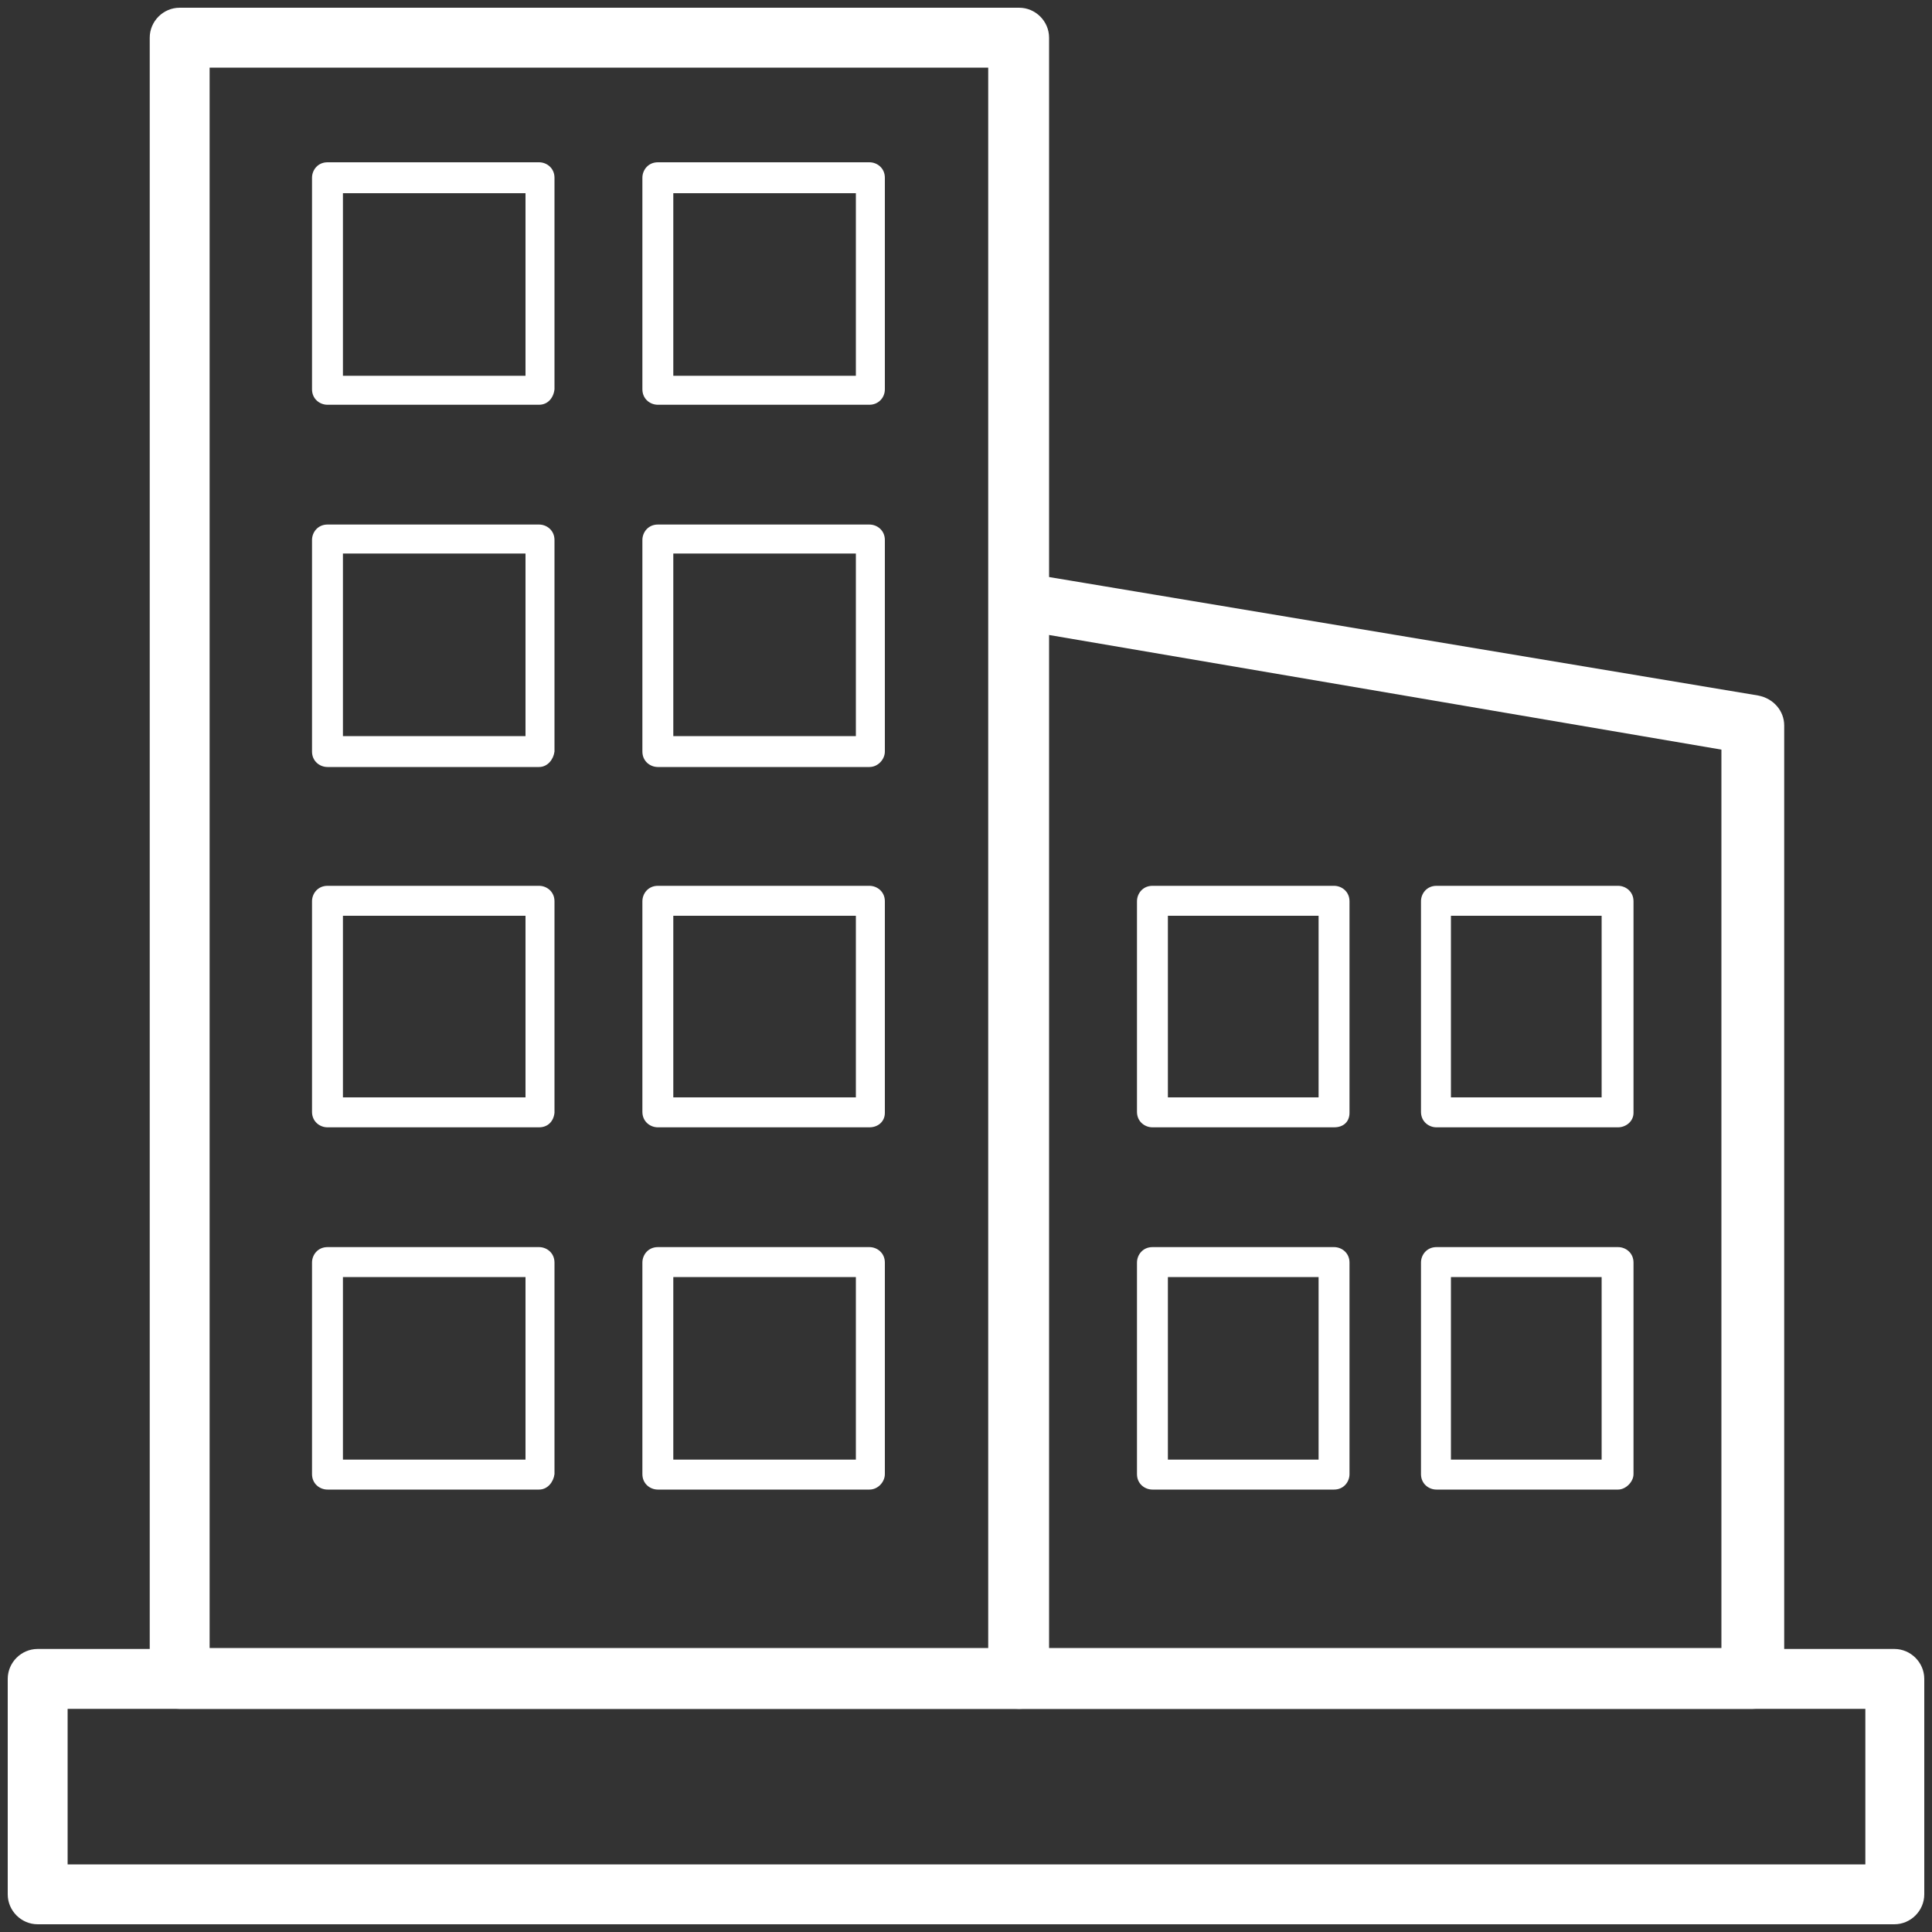
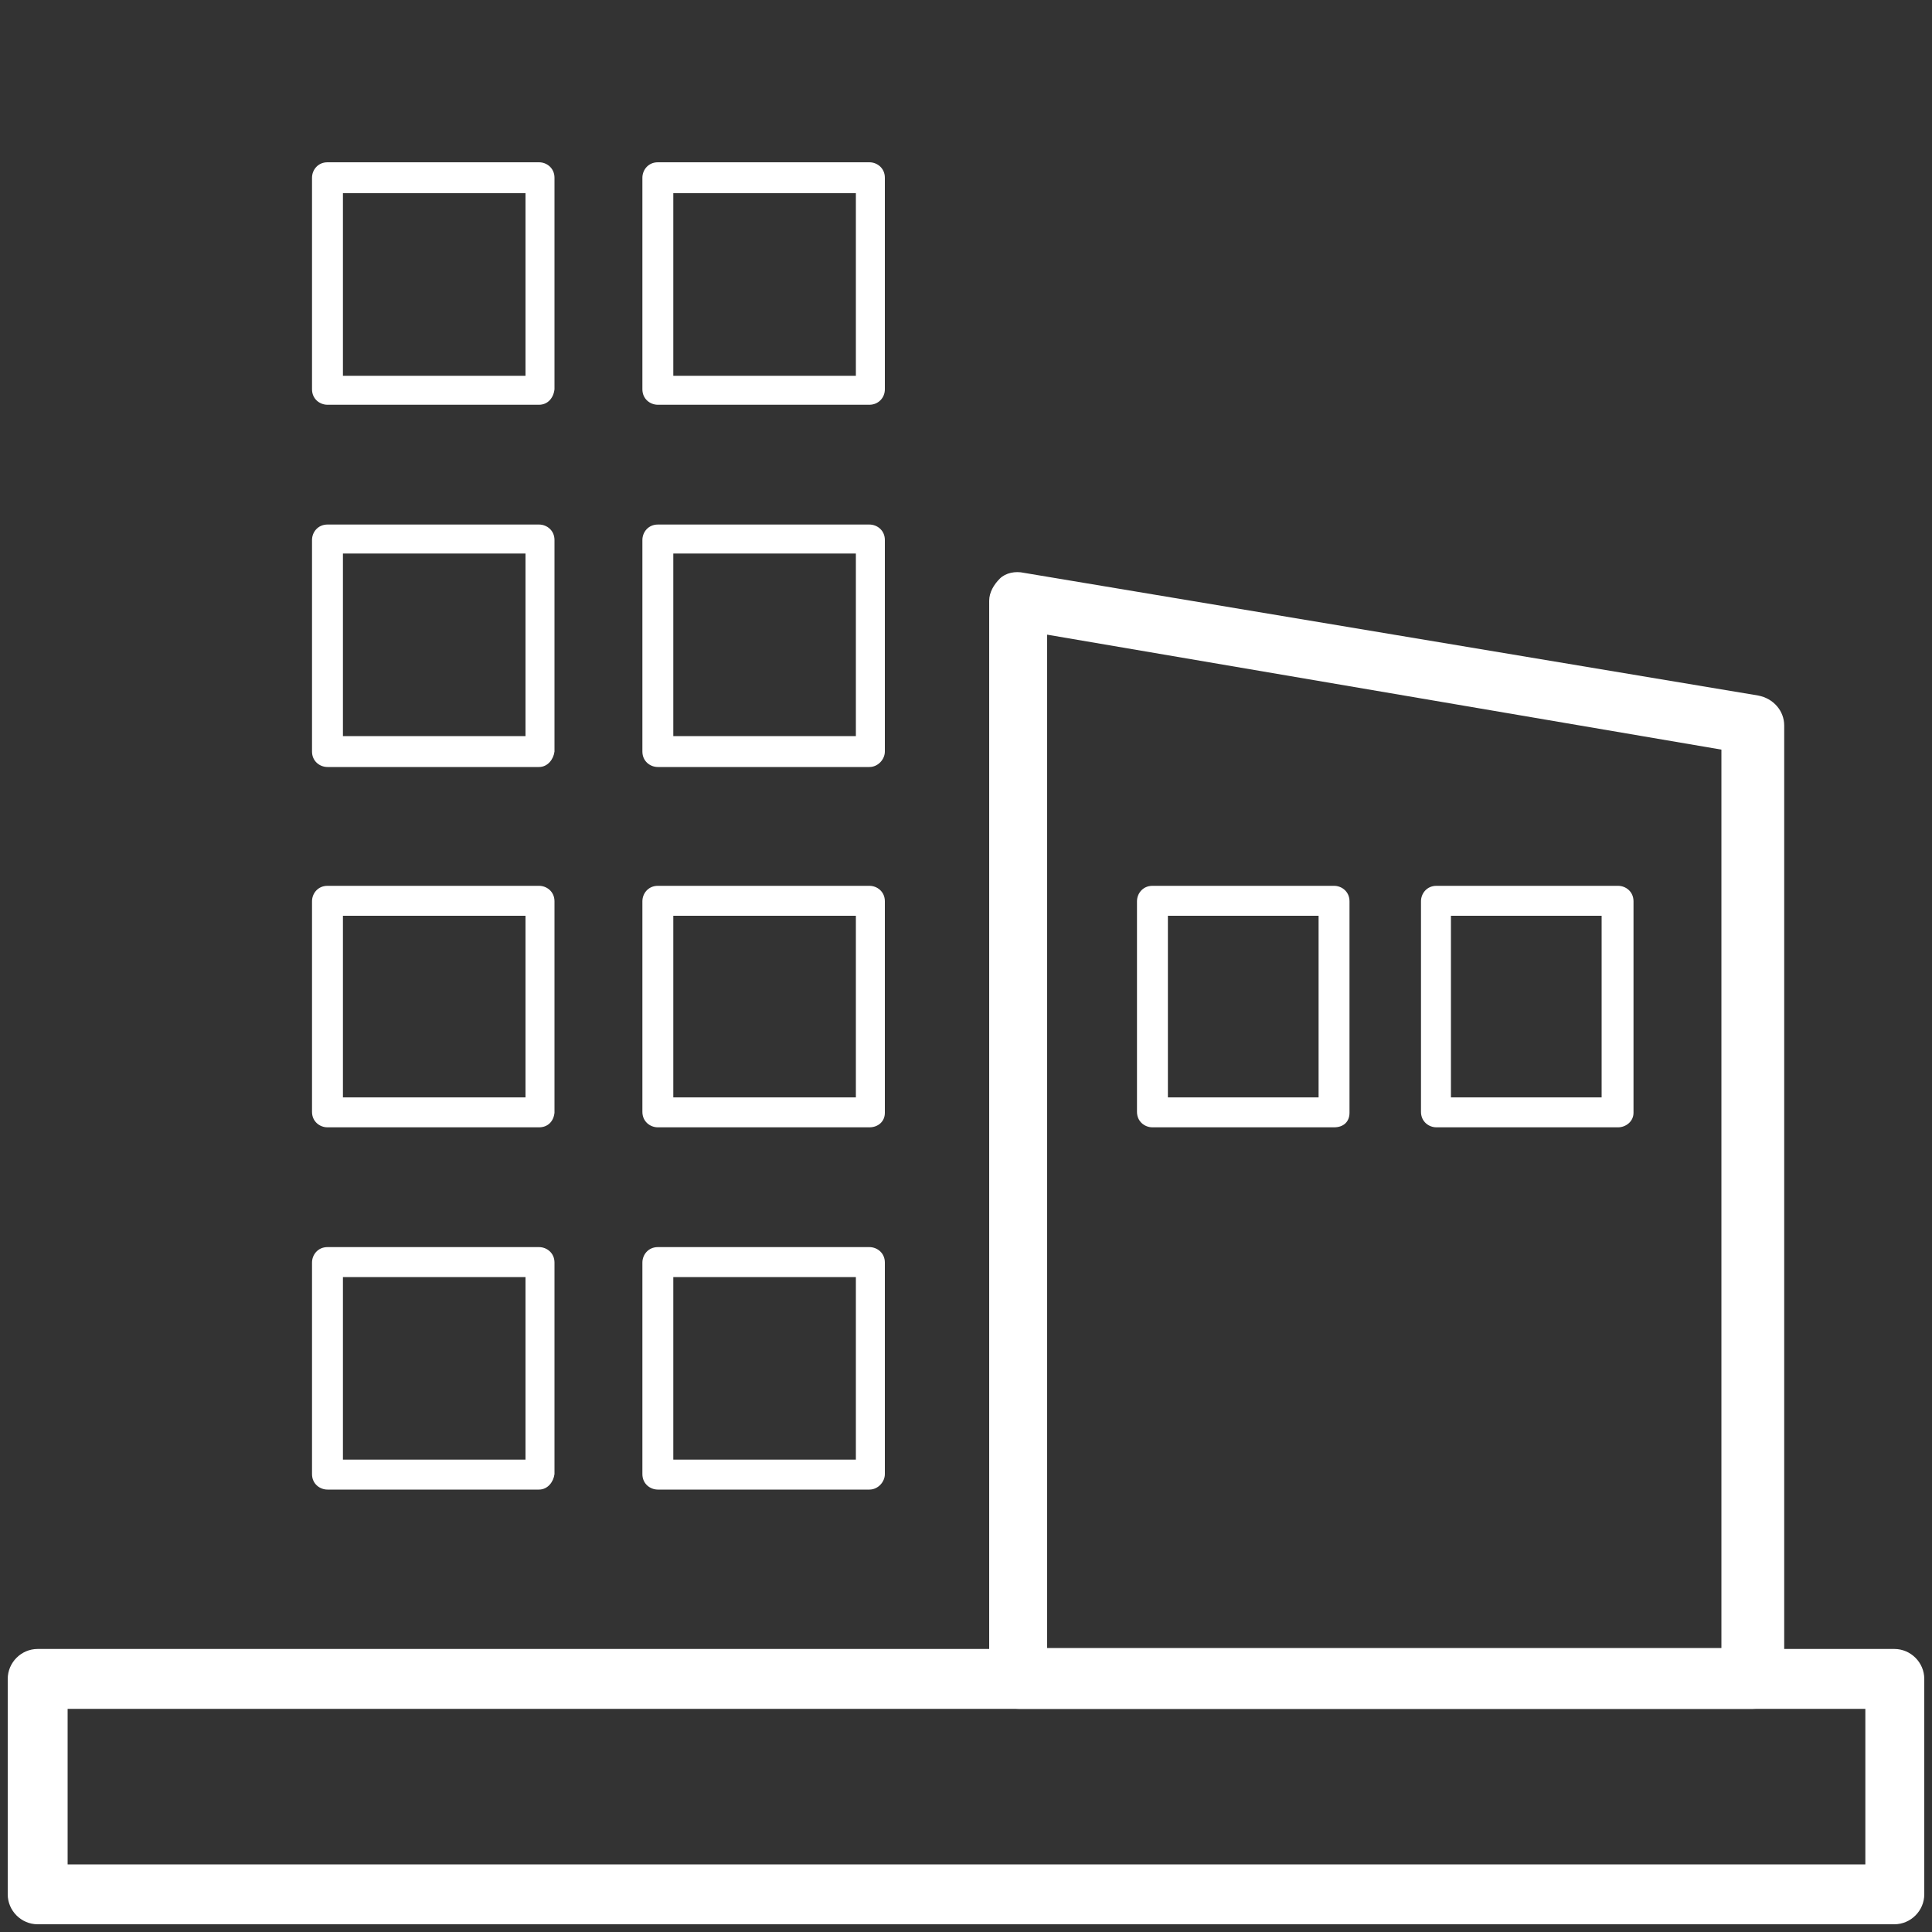
<svg xmlns="http://www.w3.org/2000/svg" version="1.1" id="图层_1" x="0px" y="0px" viewBox="0 0 200 200" style="enable-background:new 0 0 200 200;" xml:space="preserve">
  <rect x="0" y="0" width="200" height="200" fill="#333333" stroke="none" />
  <style type="text/css">
	.st0{fill:#FFFFFF;}
</style>
  <path class="st0" d="M196.1,199.2H3.9c-1.7,0-3.1-1.4-3.1-3.1v-22.3c0-1.7,1.4-3.1,3.1-3.1h192.2c1.7,0,3.1,1.4,3.1,3.1v22.3  C199.2,197.8,197.8,199.2,196.1,199.2z M7,193h186.1v-16.1H7V193z" />
-   <path class="st0" d="M105.5,176.9H18.6c-1.7,0-3.1-1.4-3.1-3.1V3.9c0-1.7,1.4-3.1,3.1-3.1h86.9c1.7,0,3.1,1.4,3.1,3.1v169.8  C108.4,175.5,107.2,176.9,105.5,176.9z M21.7,170.6h80.6V7H21.7C21.7,7,21.7,170.6,21.7,170.6z" />
  <path class="st0" d="M181.4,176.9h-75.9c-1.7,0-3.1-1.4-3.1-3.1V62.2c0-0.9,0.5-1.7,1.1-2.3c0.6-0.6,1.6-0.8,2.5-0.6L182,72  c1.6,0.3,2.7,1.6,2.7,3.1v98.8C184.5,175.5,183.1,176.9,181.4,176.9L181.4,176.9z M108.4,170.6h69.8v-93l-69.8-11.9V170.6z   M55.8,41.9H33.9c-0.8,0-1.6-0.6-1.6-1.6V18.4c0-0.8,0.6-1.6,1.6-1.6h21.9c0.8,0,1.6,0.6,1.6,1.6v21.9  C57.3,41.2,56.7,41.9,55.8,41.9z M35.5,38.9h18.9V20H35.5C35.5,20,35.5,38.9,35.5,38.9z M90,41.9H68.1c-0.8,0-1.6-0.6-1.6-1.6V18.4  c0-0.8,0.6-1.6,1.6-1.6H90c0.8,0,1.6,0.6,1.6,1.6v21.9C91.6,41.2,90.9,41.9,90,41.9z M69.7,38.9h18.9V20H69.7  C69.7,20,69.7,38.9,69.7,38.9z M55.8,79.4H33.9c-0.8,0-1.6-0.6-1.6-1.6V55.9c0-0.8,0.6-1.6,1.6-1.6h21.9c0.8,0,1.6,0.6,1.6,1.6v21.9  C57.3,78.6,56.7,79.4,55.8,79.4z M35.5,76.2h18.9V57.3H35.5C35.5,57.3,35.5,76.2,35.5,76.2z M90,79.4H68.1c-0.8,0-1.6-0.6-1.6-1.6  V55.9c0-0.8,0.6-1.6,1.6-1.6H90c0.8,0,1.6,0.6,1.6,1.6v21.9C91.6,78.6,90.9,79.4,90,79.4z M69.7,76.2h18.9V57.3H69.7  C69.7,57.3,69.7,76.2,69.7,76.2z M55.8,116.7H33.9c-0.8,0-1.6-0.6-1.6-1.6V93.3c0-0.8,0.6-1.6,1.6-1.6h21.9c0.8,0,1.6,0.6,1.6,1.6  v21.9C57.3,116.1,56.7,116.7,55.8,116.7z M35.5,113.6h18.9V94.8H35.5V113.6z M90,116.7H68.1c-0.8,0-1.6-0.6-1.6-1.6V93.3  c0-0.8,0.6-1.6,1.6-1.6H90c0.8,0,1.6,0.6,1.6,1.6v21.9C91.6,116.1,90.9,116.7,90,116.7z M69.7,113.6h18.9V94.8H69.7V113.6z" />
  <path class="st0" d="M55.8,154.2H33.9c-0.8,0-1.6-0.6-1.6-1.6v-21.9c0-0.8,0.6-1.6,1.6-1.6h21.9c0.8,0,1.6,0.6,1.6,1.6v21.9  C57.3,153.4,56.7,154.2,55.8,154.2z M35.5,151.1h18.9v-18.9H35.5V151.1z M90,154.2H68.1c-0.8,0-1.6-0.6-1.6-1.6v-21.9  c0-0.8,0.6-1.6,1.6-1.6H90c0.8,0,1.6,0.6,1.6,1.6v21.9C91.6,153.4,90.9,154.2,90,154.2z M69.7,151.1h18.9v-18.9H69.7V151.1z" />
  <path class="st0" d="M138.1,116.7h-18.8c-0.8,0-1.6-0.6-1.6-1.6V93.3c0-0.8,0.6-1.6,1.6-1.6h18.8c0.8,0,1.6,0.6,1.6,1.6v21.9  C139.7,116.1,139.1,116.7,138.1,116.7z M120.9,113.6h15.6V94.8h-15.6V113.6z M167.5,116.7h-18.8c-0.8,0-1.6-0.6-1.6-1.6V93.3  c0-0.8,0.6-1.6,1.6-1.6h18.8c0.8,0,1.6,0.6,1.6,1.6v21.9C169.1,116.1,168.3,116.7,167.5,116.7z M150.2,113.6h15.6V94.8h-15.6V113.6z  " />
-   <path class="st0" d="M138.1,154.2h-18.8c-0.8,0-1.6-0.6-1.6-1.6v-21.9c0-0.8,0.6-1.6,1.6-1.6h18.8c0.8,0,1.6,0.6,1.6,1.6v21.9  C139.7,153.4,139.1,154.2,138.1,154.2z M120.9,151.1h15.6v-18.9h-15.6V151.1z M167.5,154.2h-18.8c-0.8,0-1.6-0.6-1.6-1.6v-21.9  c0-0.8,0.6-1.6,1.6-1.6h18.8c0.8,0,1.6,0.6,1.6,1.6v21.9C169.1,153.4,168.3,154.2,167.5,154.2z M150.2,151.1h15.6v-18.9h-15.6V151.1  z" />
</svg>